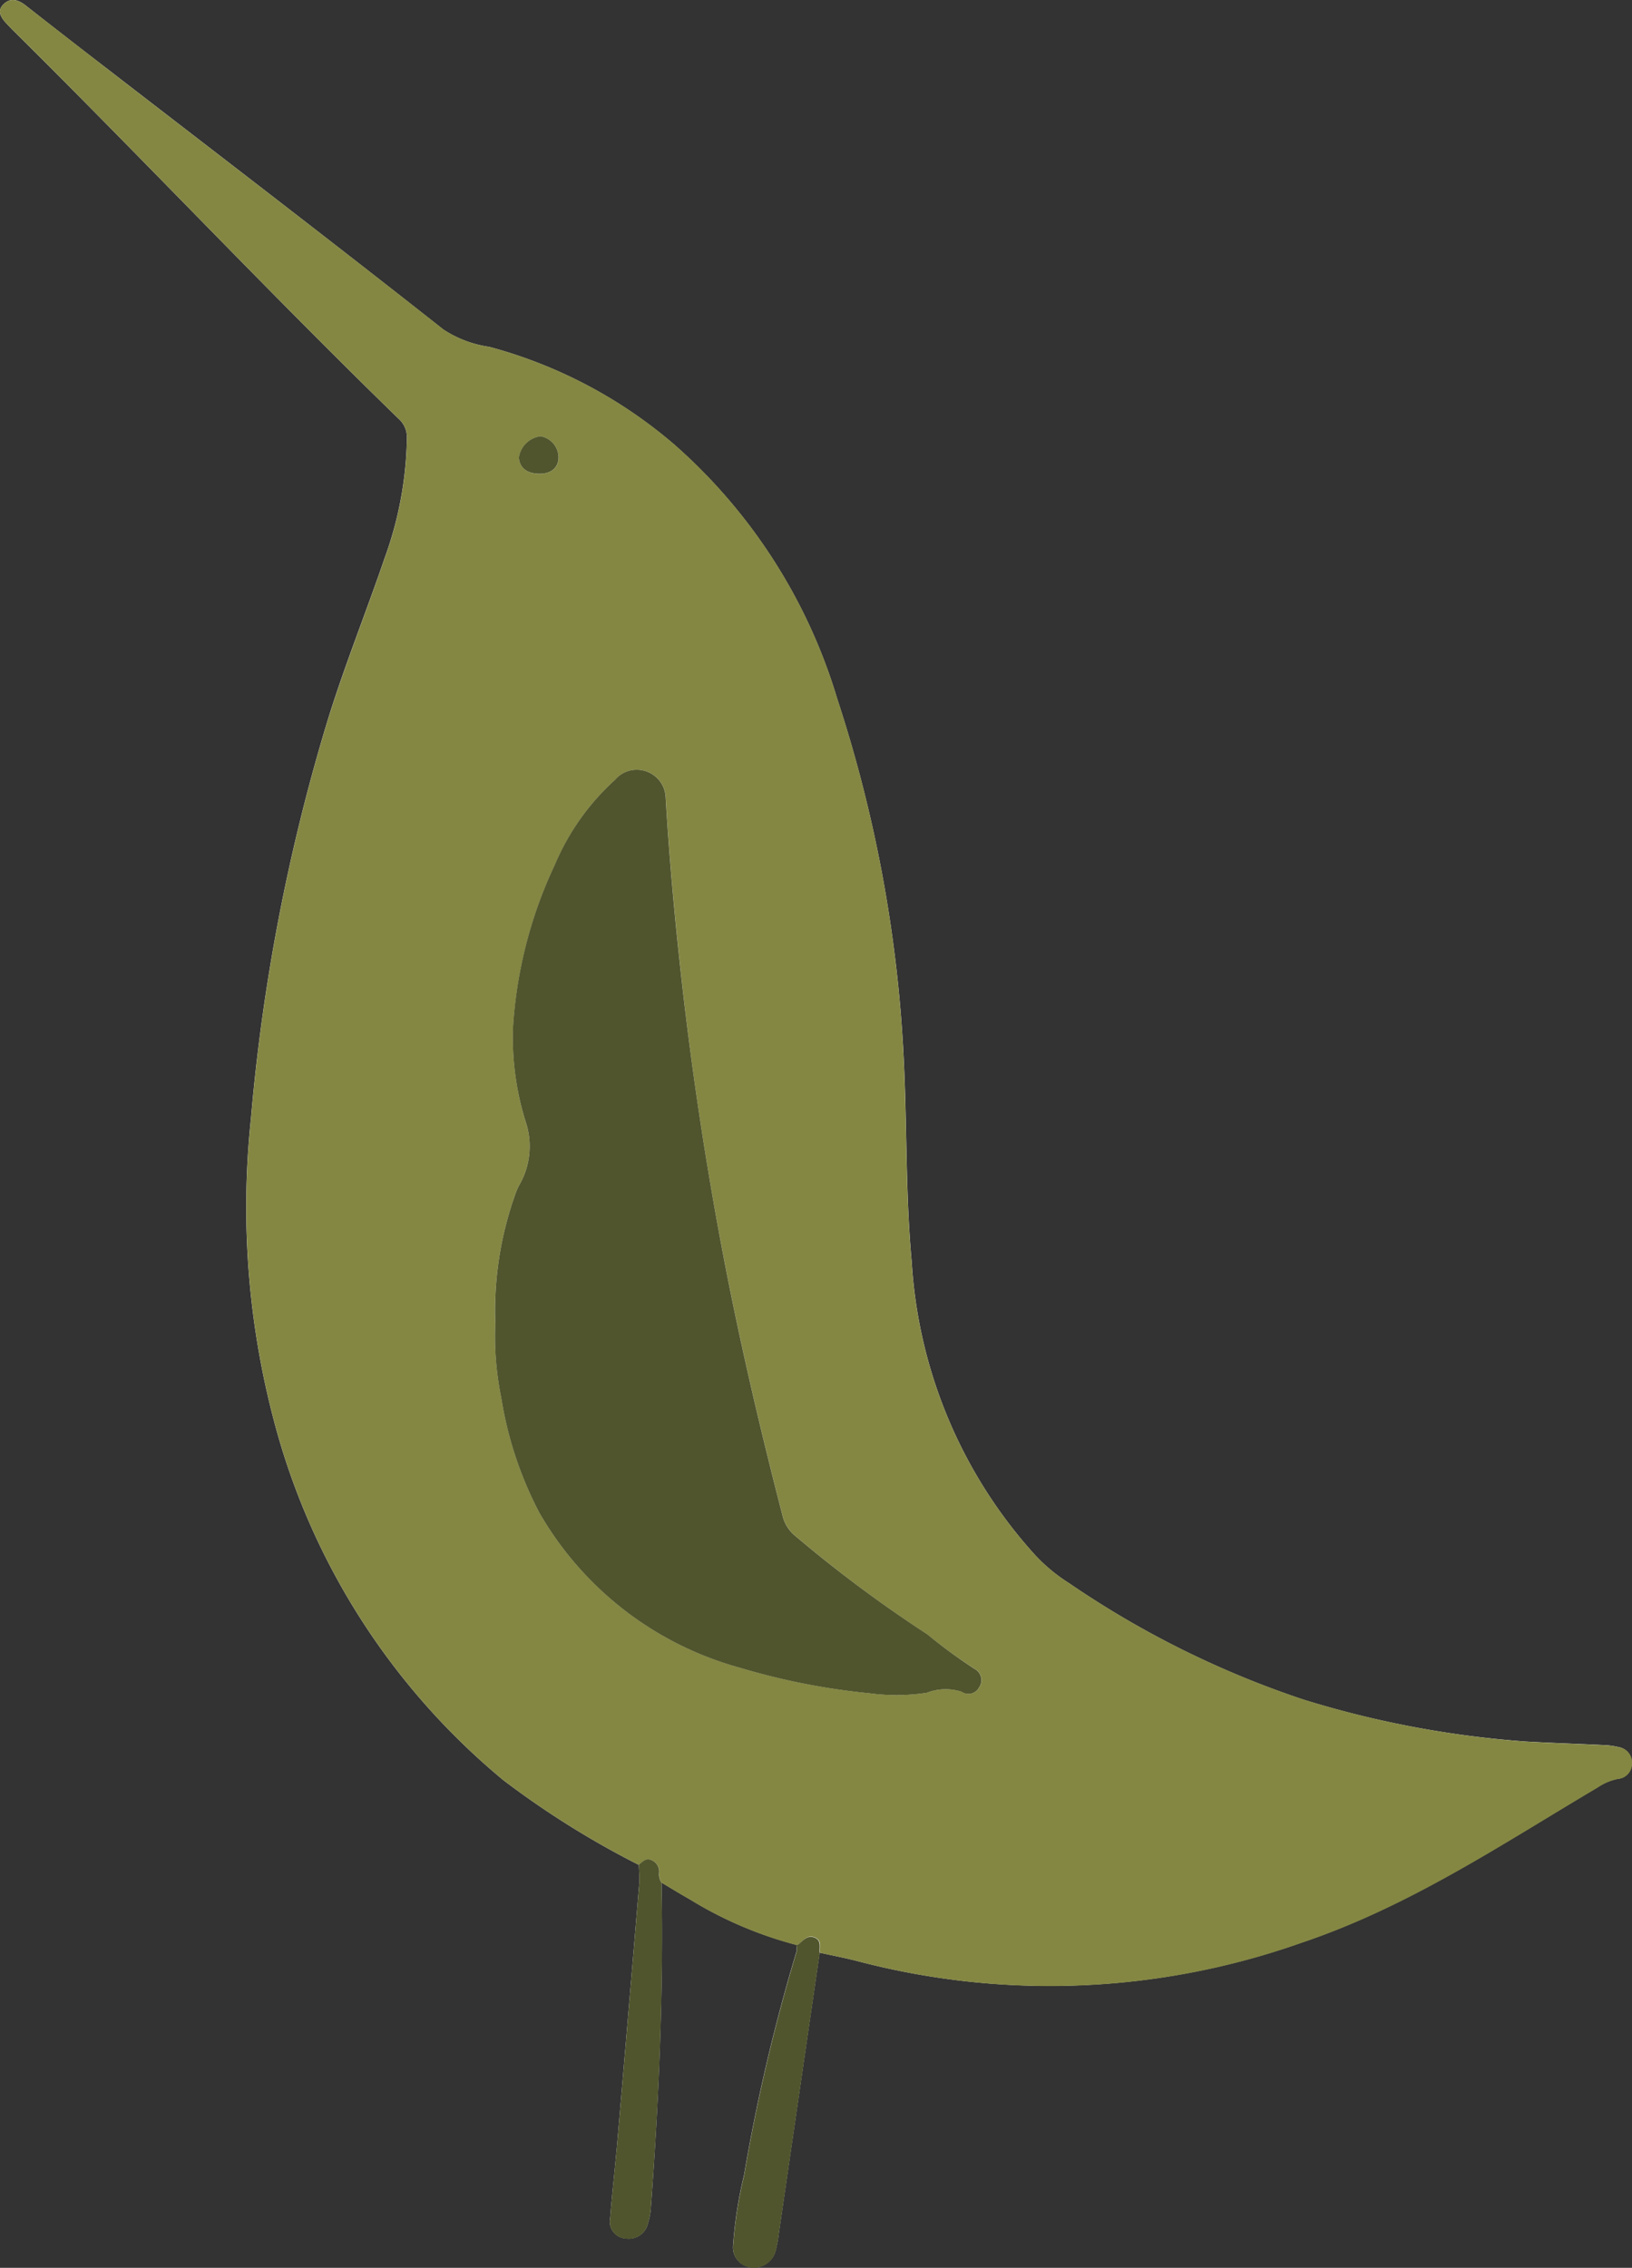
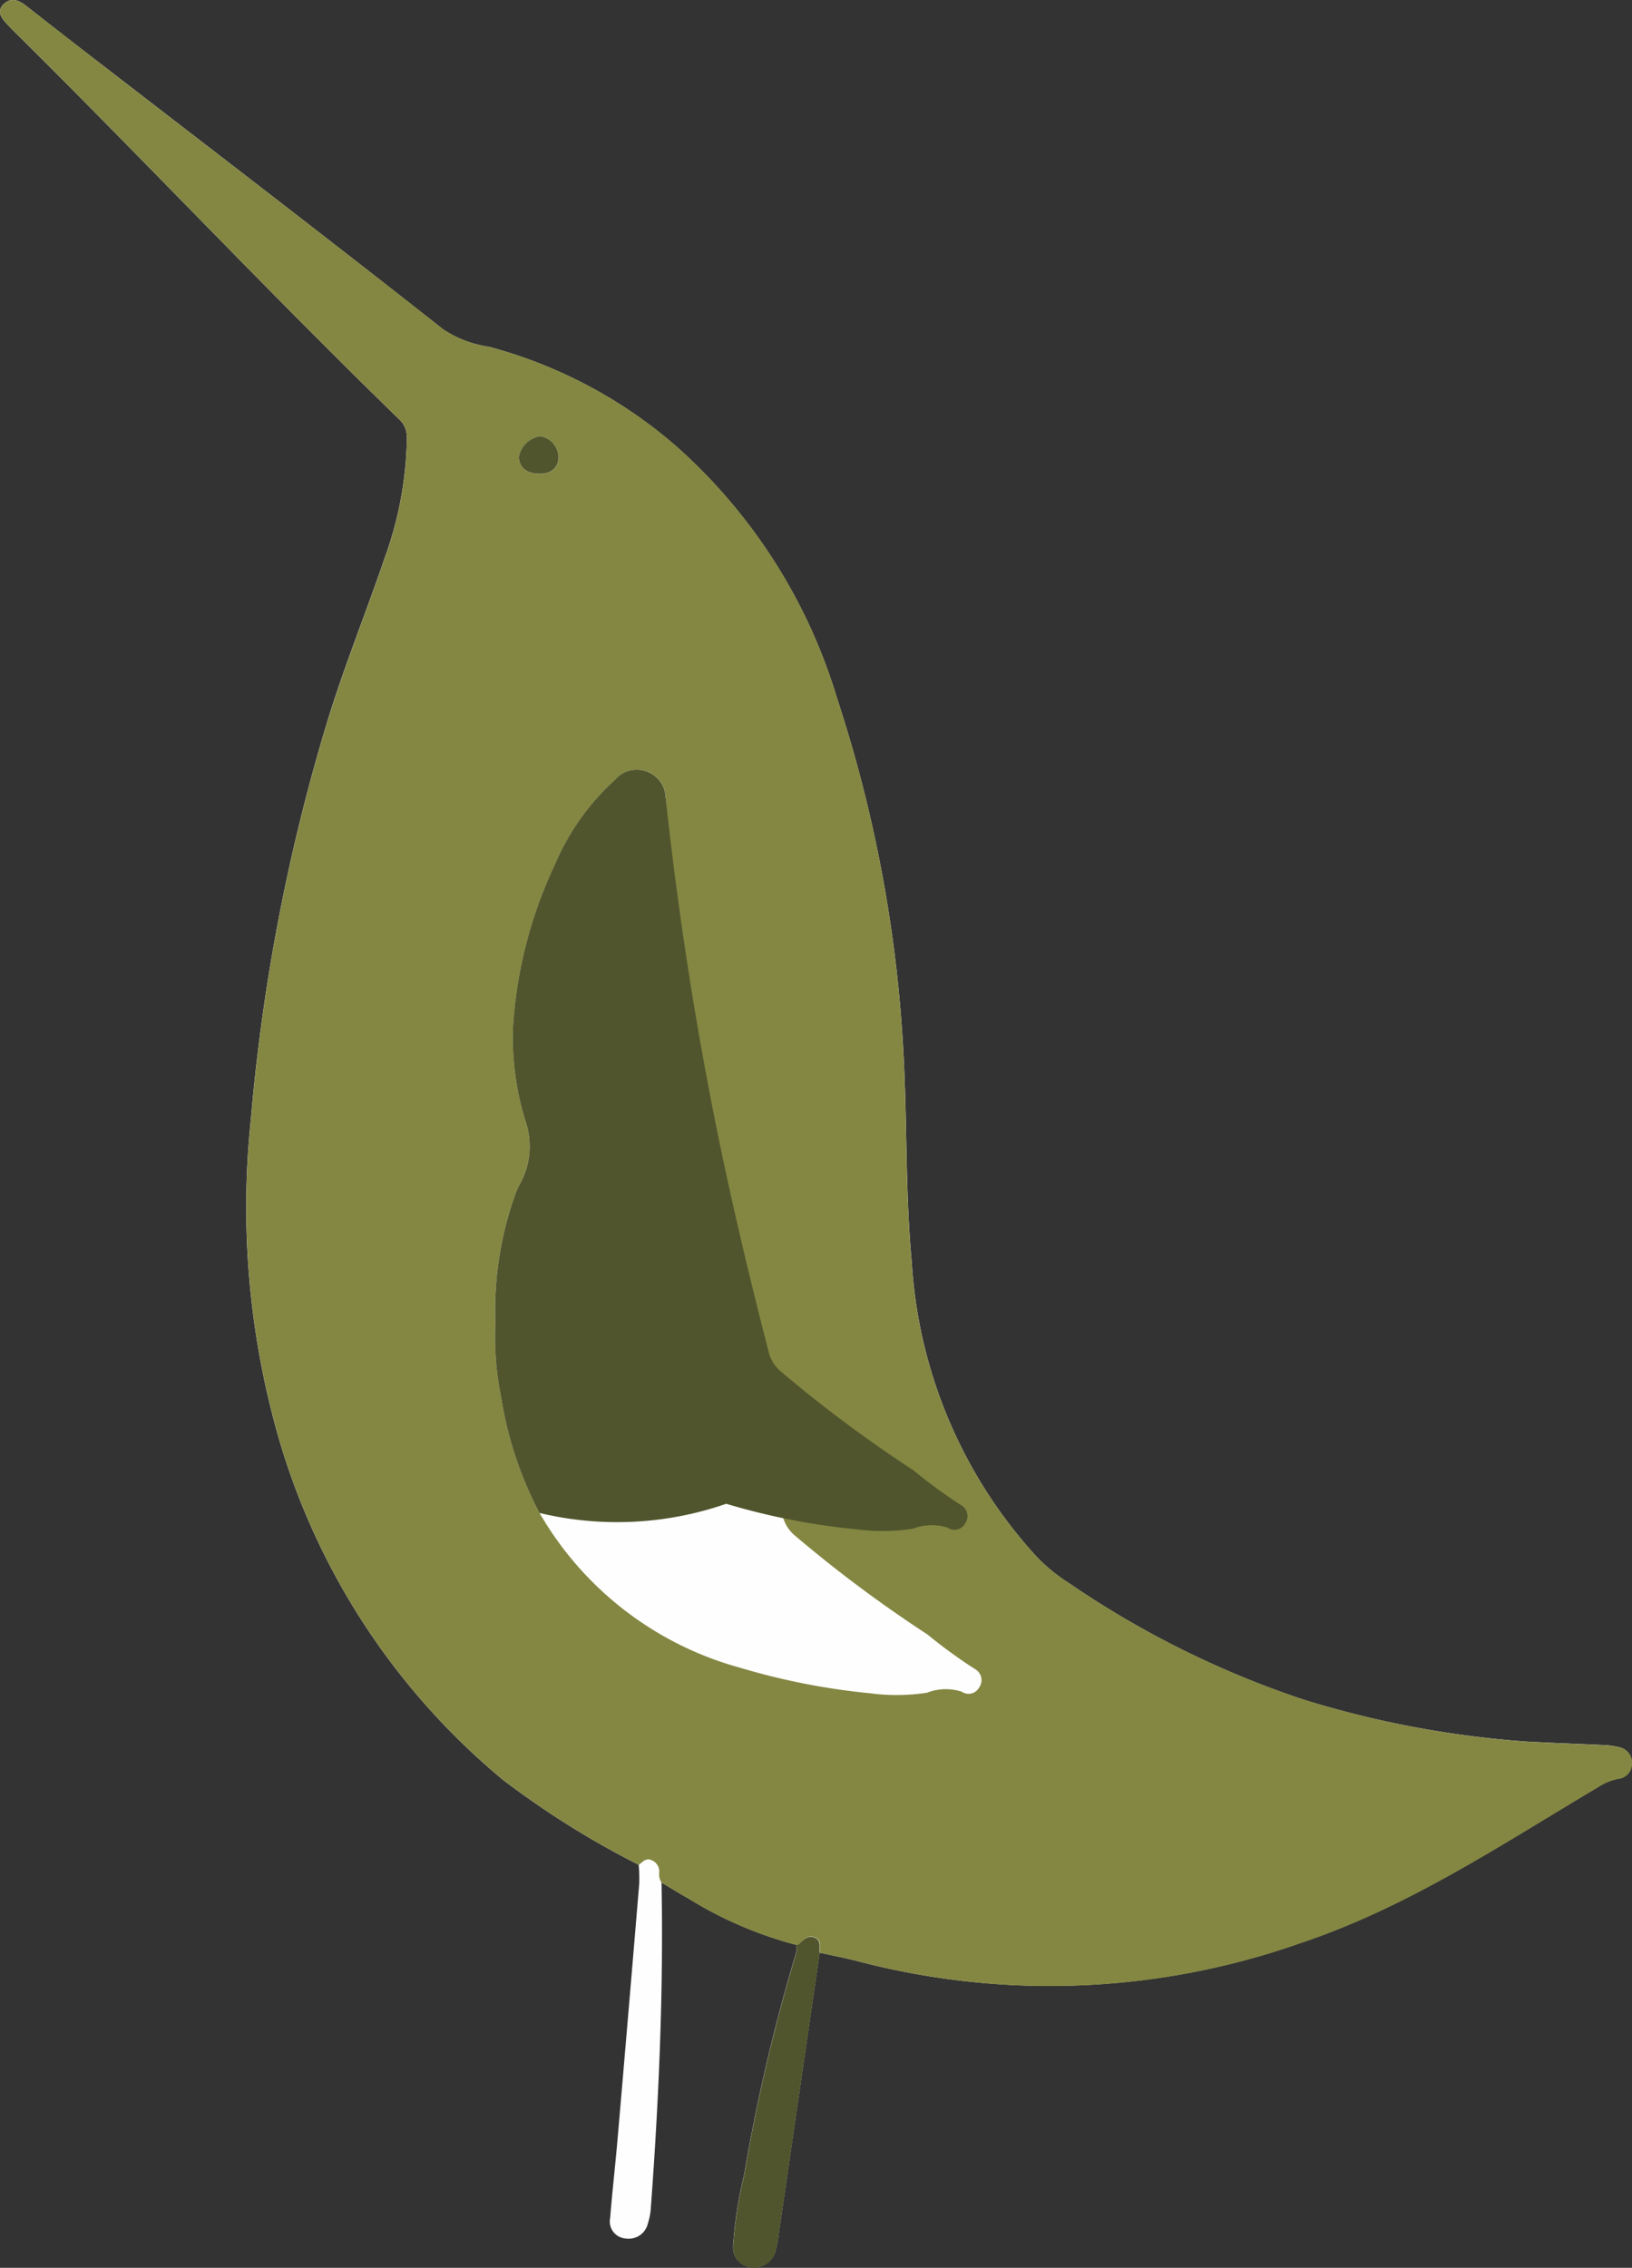
<svg xmlns="http://www.w3.org/2000/svg" id="Group_1554" data-name="Group 1554" width="64.052" height="89" viewBox="0 0 64.052 89">
  <rect x="0" y="0" width="64.052" height="89" fill="#333333" stroke="none" />
  <defs>
    <clipPath id="clip-path">
      <rect id="Rectangle_532" data-name="Rectangle 532" width="64.052" height="89" fill="none" />
    </clipPath>
  </defs>
  <g id="Group_1553" data-name="Group 1553" clip-path="url(#clip-path)">
    <path id="Path_1377" data-name="Path 1377" d="M25.067,73.185a6.225,6.225,0,0,1,.022.728q-.417,5.006-.849,10.011c-.09,1.042-.21,2.083-.294,3.125a.67.67,0,0,0,.619.8.769.769,0,0,0,.865-.6,2.454,2.454,0,0,0,.115-.616c.314-4.246.5-8.5.418-12.754.362.215.72.437,1.088.644a15.472,15.472,0,0,0,4.2,1.8.737.737,0,0,1,.012.255,72.435,72.435,0,0,0-2.061,8.782,16.528,16.528,0,0,0-.429,2.74.79.79,0,0,0,.7.878.876.876,0,0,0,.977-.687,4.9,4.9,0,0,0,.12-.67q.8-5.5,1.6-10.99c.51.113,1.025.21,1.529.343a29.623,29.623,0,0,0,17.35-.727c4.251-1.43,7.878-3.875,11.64-6.1a2.226,2.226,0,0,1,.8-.338.6.6,0,0,0,.549-.58.611.611,0,0,0-.511-.664,2.86,2.86,0,0,0-.609-.081c-1.011-.05-2.024-.08-3.035-.138A38.845,38.845,0,0,1,51.154,66.7a36.9,36.9,0,0,1-9.2-4.571,6.673,6.673,0,0,1-1.339-1.112,18.8,18.8,0,0,1-4.832-11.5c-.249-2.7-.177-5.408-.321-8.111a53.492,53.492,0,0,0-2.607-13.991,21.469,21.469,0,0,0-6.376-9.953A18.448,18.448,0,0,0,19.2,13.612a4.412,4.412,0,0,1-1.806-.684C13.033,9.485,8.61,6.1,4.207,2.7Q2.6,1.465,1.011.217C.742.007.441-.111.158.148-.14.42.034.69.261.93c.087.092.173.184.263.273C5.615,6.239,10.51,11.444,15.649,16.439a.963.963,0,0,1,.321.744,14.409,14.409,0,0,1-.877,4.726c-.739,2.161-1.6,4.287-2.267,6.469A76.234,76.234,0,0,0,9.847,43.913a32.847,32.847,0,0,0,1.059,12.41,27.308,27.308,0,0,0,8.855,13.543,34.674,34.674,0,0,0,5.307,3.319" transform="translate(0 0)" fill="#fefefe" />
    <path id="Path_1378" data-name="Path 1378" d="M31.255,76.332a15.491,15.491,0,0,1-4.2-1.8c-.368-.207-.725-.429-1.088-.644a.591.591,0,0,1-.094-.4.478.478,0,0,0-.276-.475c-.243-.125-.371.06-.526.174a34.673,34.673,0,0,1-5.307-3.318,27.311,27.311,0,0,1-8.855-13.543,32.847,32.847,0,0,1-1.059-12.41,76.256,76.256,0,0,1,2.979-15.536c.671-2.181,1.528-4.307,2.267-6.468a14.413,14.413,0,0,0,.877-4.726.965.965,0,0,0-.321-.744C10.51,11.445,5.615,6.24.524,1.2.434,1.114.348,1.022.261.93.034.69-.14.42.158.148c.283-.258.584-.14.853.07q1.6,1.244,3.2,2.486c4.4,3.4,8.826,6.782,13.192,10.224a4.417,4.417,0,0,0,1.806.685,18.447,18.447,0,0,1,7.272,3.842,21.469,21.469,0,0,1,6.376,9.953A53.494,53.494,0,0,1,35.459,41.4c.143,2.7.072,5.413.321,8.111a18.794,18.794,0,0,0,4.832,11.5,6.673,6.673,0,0,0,1.339,1.112,36.885,36.885,0,0,0,9.2,4.571A38.845,38.845,0,0,0,59.9,68.351c1.011.057,2.024.088,3.035.138a2.88,2.88,0,0,1,.609.081.611.611,0,0,1,.511.664.6.6,0,0,1-.549.58,2.221,2.221,0,0,0-.8.339c-3.762,2.228-7.389,4.674-11.64,6.1a29.623,29.623,0,0,1-17.35.727c-.5-.133-1.019-.229-1.529-.343-.036-.209.088-.477-.2-.6s-.439.1-.618.246a.429.429,0,0,1-.1.042M19.443,51.944a11.907,11.907,0,0,0,.232,2.909,14.577,14.577,0,0,0,1.5,4.521,13.069,13.069,0,0,0,7.878,6.077,26.866,26.866,0,0,0,5.086,1,7.879,7.879,0,0,0,2.242-.021,2.05,2.05,0,0,1,1.363-.042.471.471,0,0,0,.679-.153.5.5,0,0,0-.17-.741A19.935,19.935,0,0,1,36.4,64.144,51.494,51.494,0,0,1,31.2,60.264a1.442,1.442,0,0,1-.477-.748c-.853-3.31-1.636-6.633-2.284-9.984q-1.134-5.869-1.764-11.8c-.23-2.142-.421-4.289-.547-6.438a1.128,1.128,0,0,0-.829-1.043,1.11,1.11,0,0,0-1.154.351,9.449,9.449,0,0,0-2.363,3.329,17.5,17.5,0,0,0-1.641,6.355A11.048,11.048,0,0,0,20.623,44a3.04,3.04,0,0,1-.251,2.525,2.468,2.468,0,0,0-.146.339,13.549,13.549,0,0,0-.784,5.081m1.721-33.352c.477,0,.764-.24.76-.648a.848.848,0,0,0-.705-.821.985.985,0,0,0-.852.834c.037.443.348.624.8.636" transform="translate(0 0)" fill="#848742" />
-     <path id="Path_1379" data-name="Path 1379" d="M74.151,239.453c.154-.114.283-.3.526-.174a.479.479,0,0,1,.276.475.591.591,0,0,0,.094.4c.086,4.258-.1,8.508-.418,12.754a2.455,2.455,0,0,1-.115.616.769.769,0,0,1-.865.6.67.67,0,0,1-.619-.8c.084-1.043.2-2.083.294-3.125q.432-5.005.849-10.011a6.224,6.224,0,0,0-.022-.728" transform="translate(-49.084 -166.268)" fill="#50552d" />
    <path id="Path_1380" data-name="Path 1380" d="M90.251,249.532a.4.4,0,0,0,.1-.042c.179-.144.337-.36.618-.246s.169.386.2.6q-.8,5.5-1.6,10.99a4.906,4.906,0,0,1-.12.67.875.875,0,0,1-.977.687.789.789,0,0,1-.7-.878,16.528,16.528,0,0,1,.429-2.74,72.453,72.453,0,0,1,2.061-8.782.736.736,0,0,0-.012-.255" transform="translate(-58.996 -173.2)" fill="#50552d" />
-     <path id="Path_1381" data-name="Path 1381" d="M59.269,120.735a13.549,13.549,0,0,1,.784-5.081,2.428,2.428,0,0,1,.146-.339,3.041,3.041,0,0,0,.251-2.525,11.047,11.047,0,0,1-.486-3.713,17.5,17.5,0,0,1,1.641-6.355,9.453,9.453,0,0,1,2.363-3.329,1.111,1.111,0,0,1,1.155-.351,1.127,1.127,0,0,1,.829,1.043c.126,2.149.317,4.3.547,6.438q.635,5.931,1.765,11.8c.648,3.352,1.43,6.674,2.284,9.984a1.443,1.443,0,0,0,.476.748,51.624,51.624,0,0,0,5.205,3.879,20.1,20.1,0,0,0,1.847,1.352.5.5,0,0,1,.17.741.471.471,0,0,1-.679.154,2.049,2.049,0,0,0-1.363.042,7.88,7.88,0,0,1-2.242.021,26.832,26.832,0,0,1-5.085-1A13.068,13.068,0,0,1,61,128.166a14.583,14.583,0,0,1-1.5-4.521,11.91,11.91,0,0,1-.232-2.91" transform="translate(-39.827 -68.791)" fill="#50552d" />
+     <path id="Path_1381" data-name="Path 1381" d="M59.269,120.735a13.549,13.549,0,0,1,.784-5.081,2.428,2.428,0,0,1,.146-.339,3.041,3.041,0,0,0,.251-2.525,11.047,11.047,0,0,1-.486-3.713,17.5,17.5,0,0,1,1.641-6.355,9.453,9.453,0,0,1,2.363-3.329,1.111,1.111,0,0,1,1.155-.351,1.127,1.127,0,0,1,.829,1.043q.635,5.931,1.765,11.8c.648,3.352,1.43,6.674,2.284,9.984a1.443,1.443,0,0,0,.476.748,51.624,51.624,0,0,0,5.205,3.879,20.1,20.1,0,0,0,1.847,1.352.5.5,0,0,1,.17.741.471.471,0,0,1-.679.154,2.049,2.049,0,0,0-1.363.042,7.88,7.88,0,0,1-2.242.021,26.832,26.832,0,0,1-5.085-1A13.068,13.068,0,0,1,61,128.166a14.583,14.583,0,0,1-1.5-4.521,11.91,11.91,0,0,1-.232-2.91" transform="translate(-39.827 -68.791)" fill="#50552d" />
    <path id="Path_1382" data-name="Path 1382" d="M62.913,57.608c-.45-.011-.761-.192-.8-.636a.985.985,0,0,1,.852-.834.848.848,0,0,1,.705.821c0,.408-.283.653-.76.648" transform="translate(-41.749 -39.016)" fill="#50552d" />
  </g>
</svg>